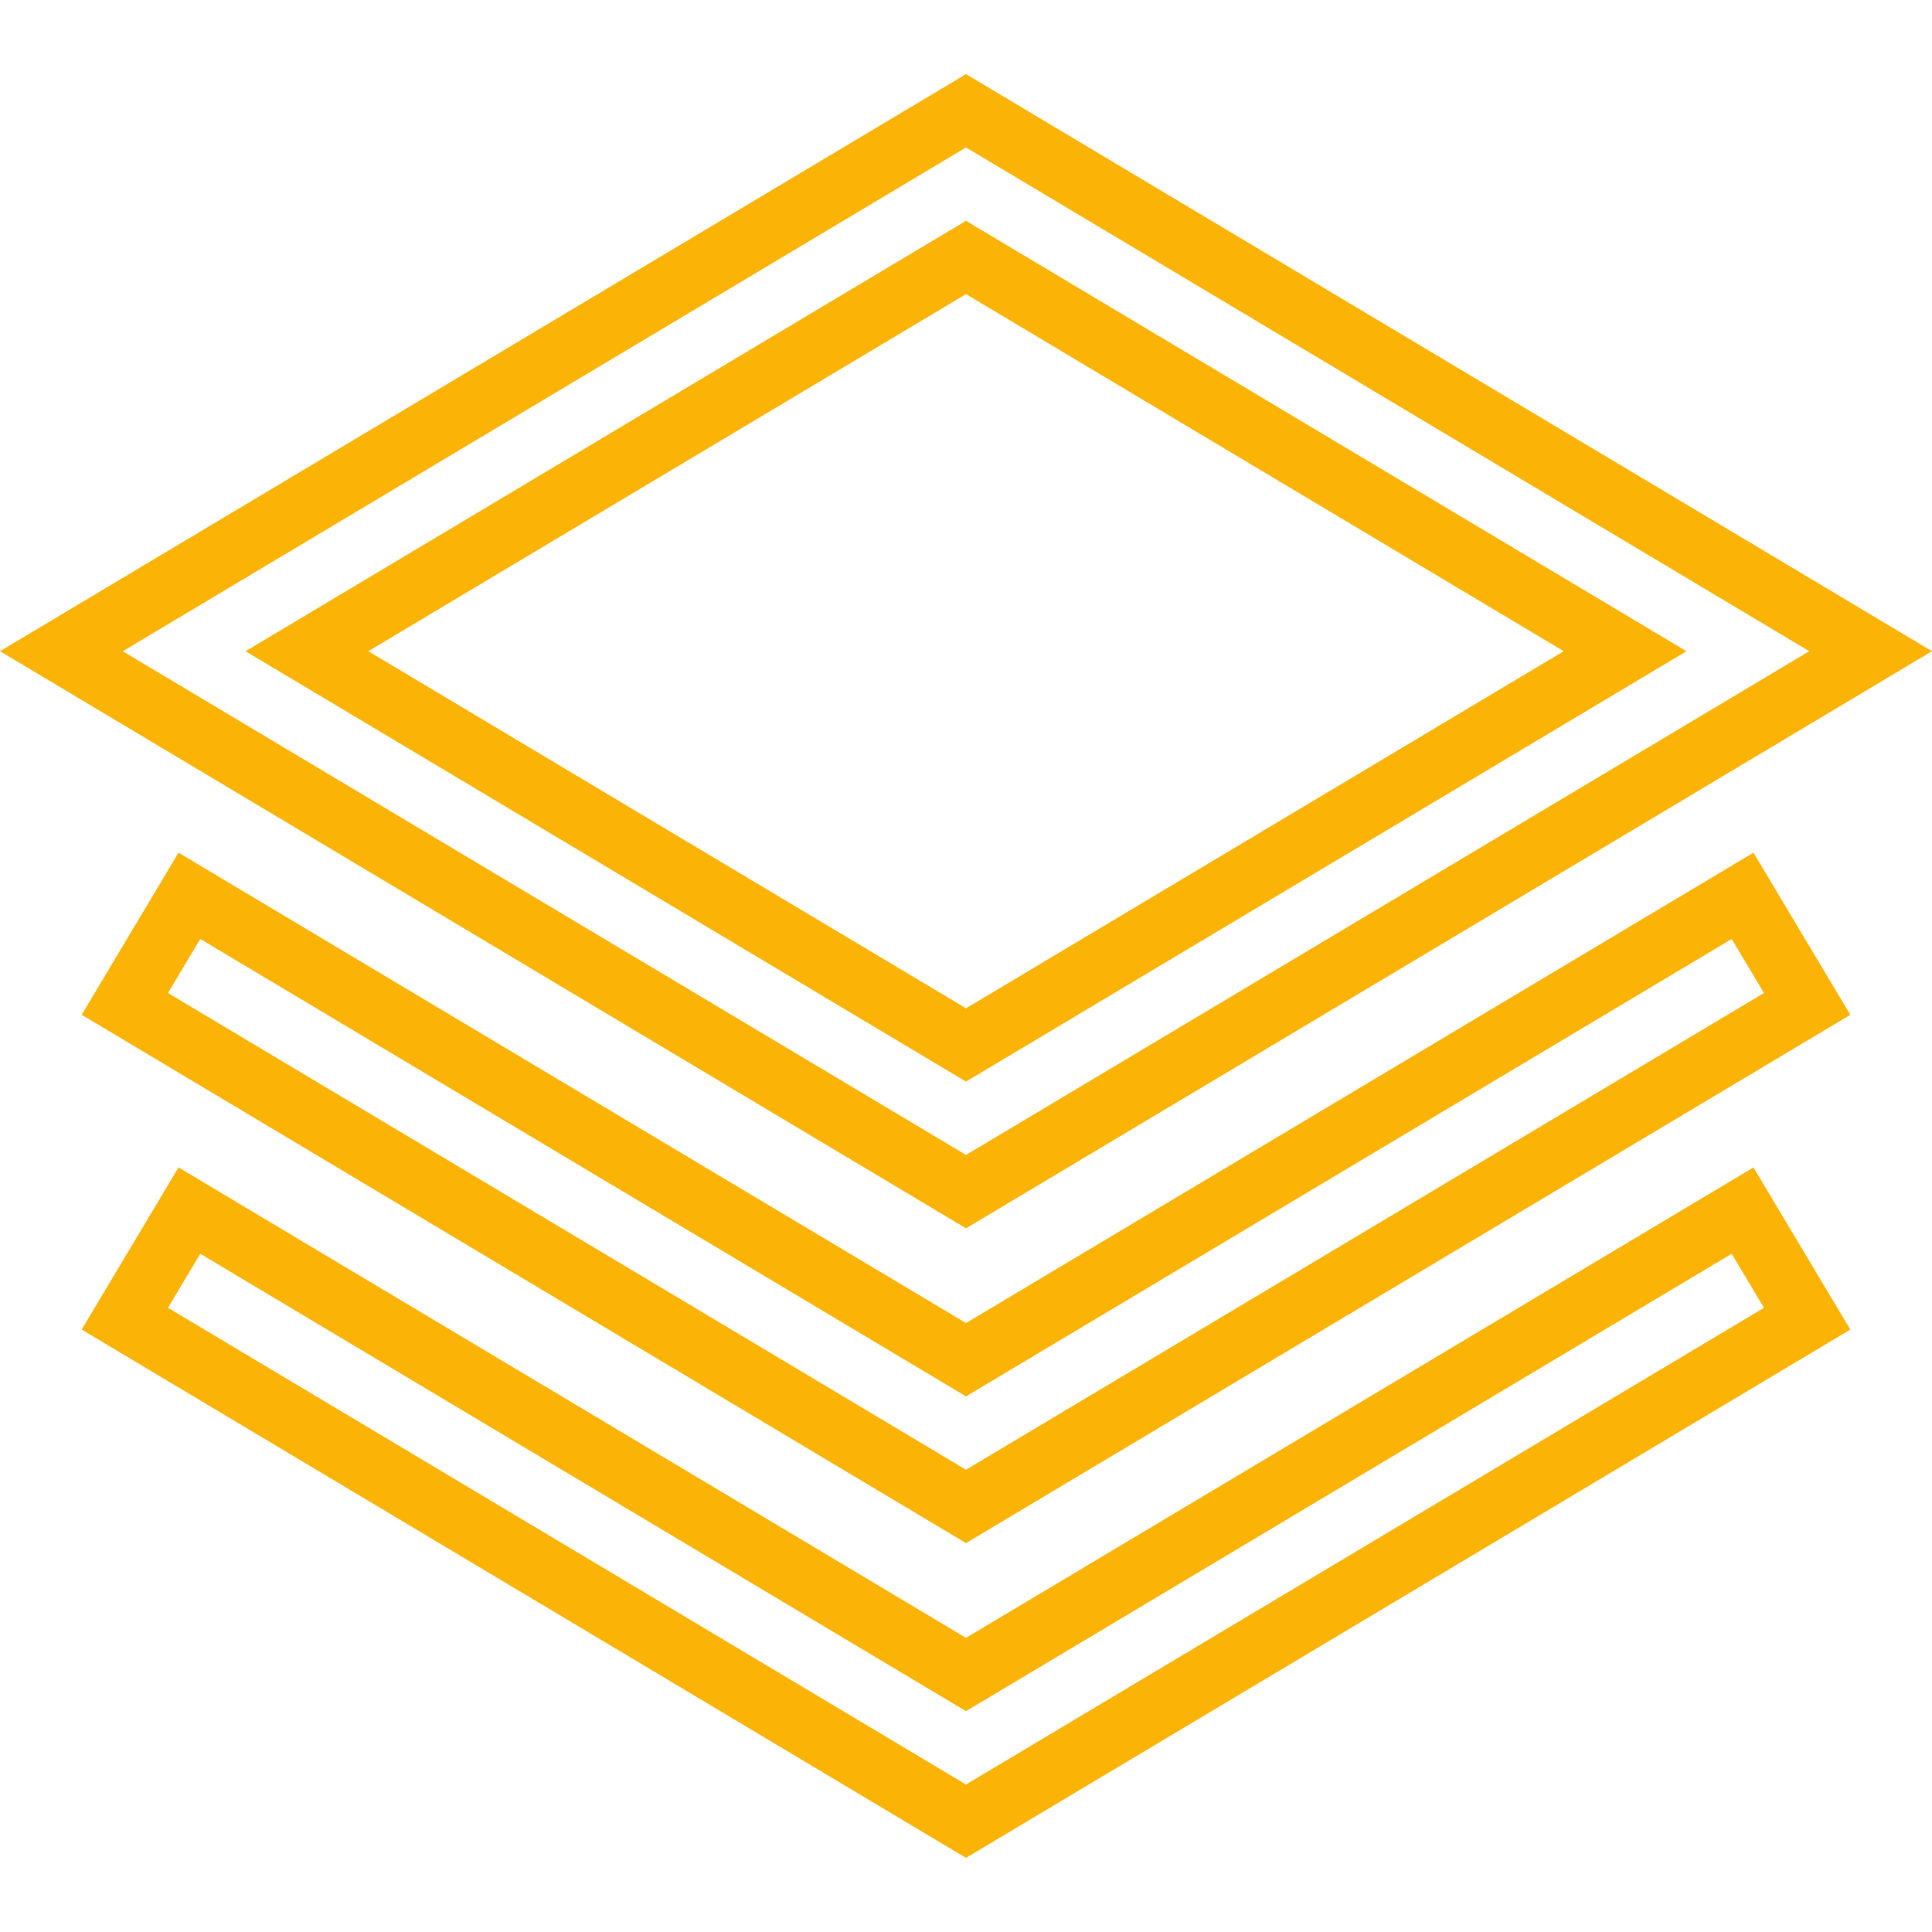
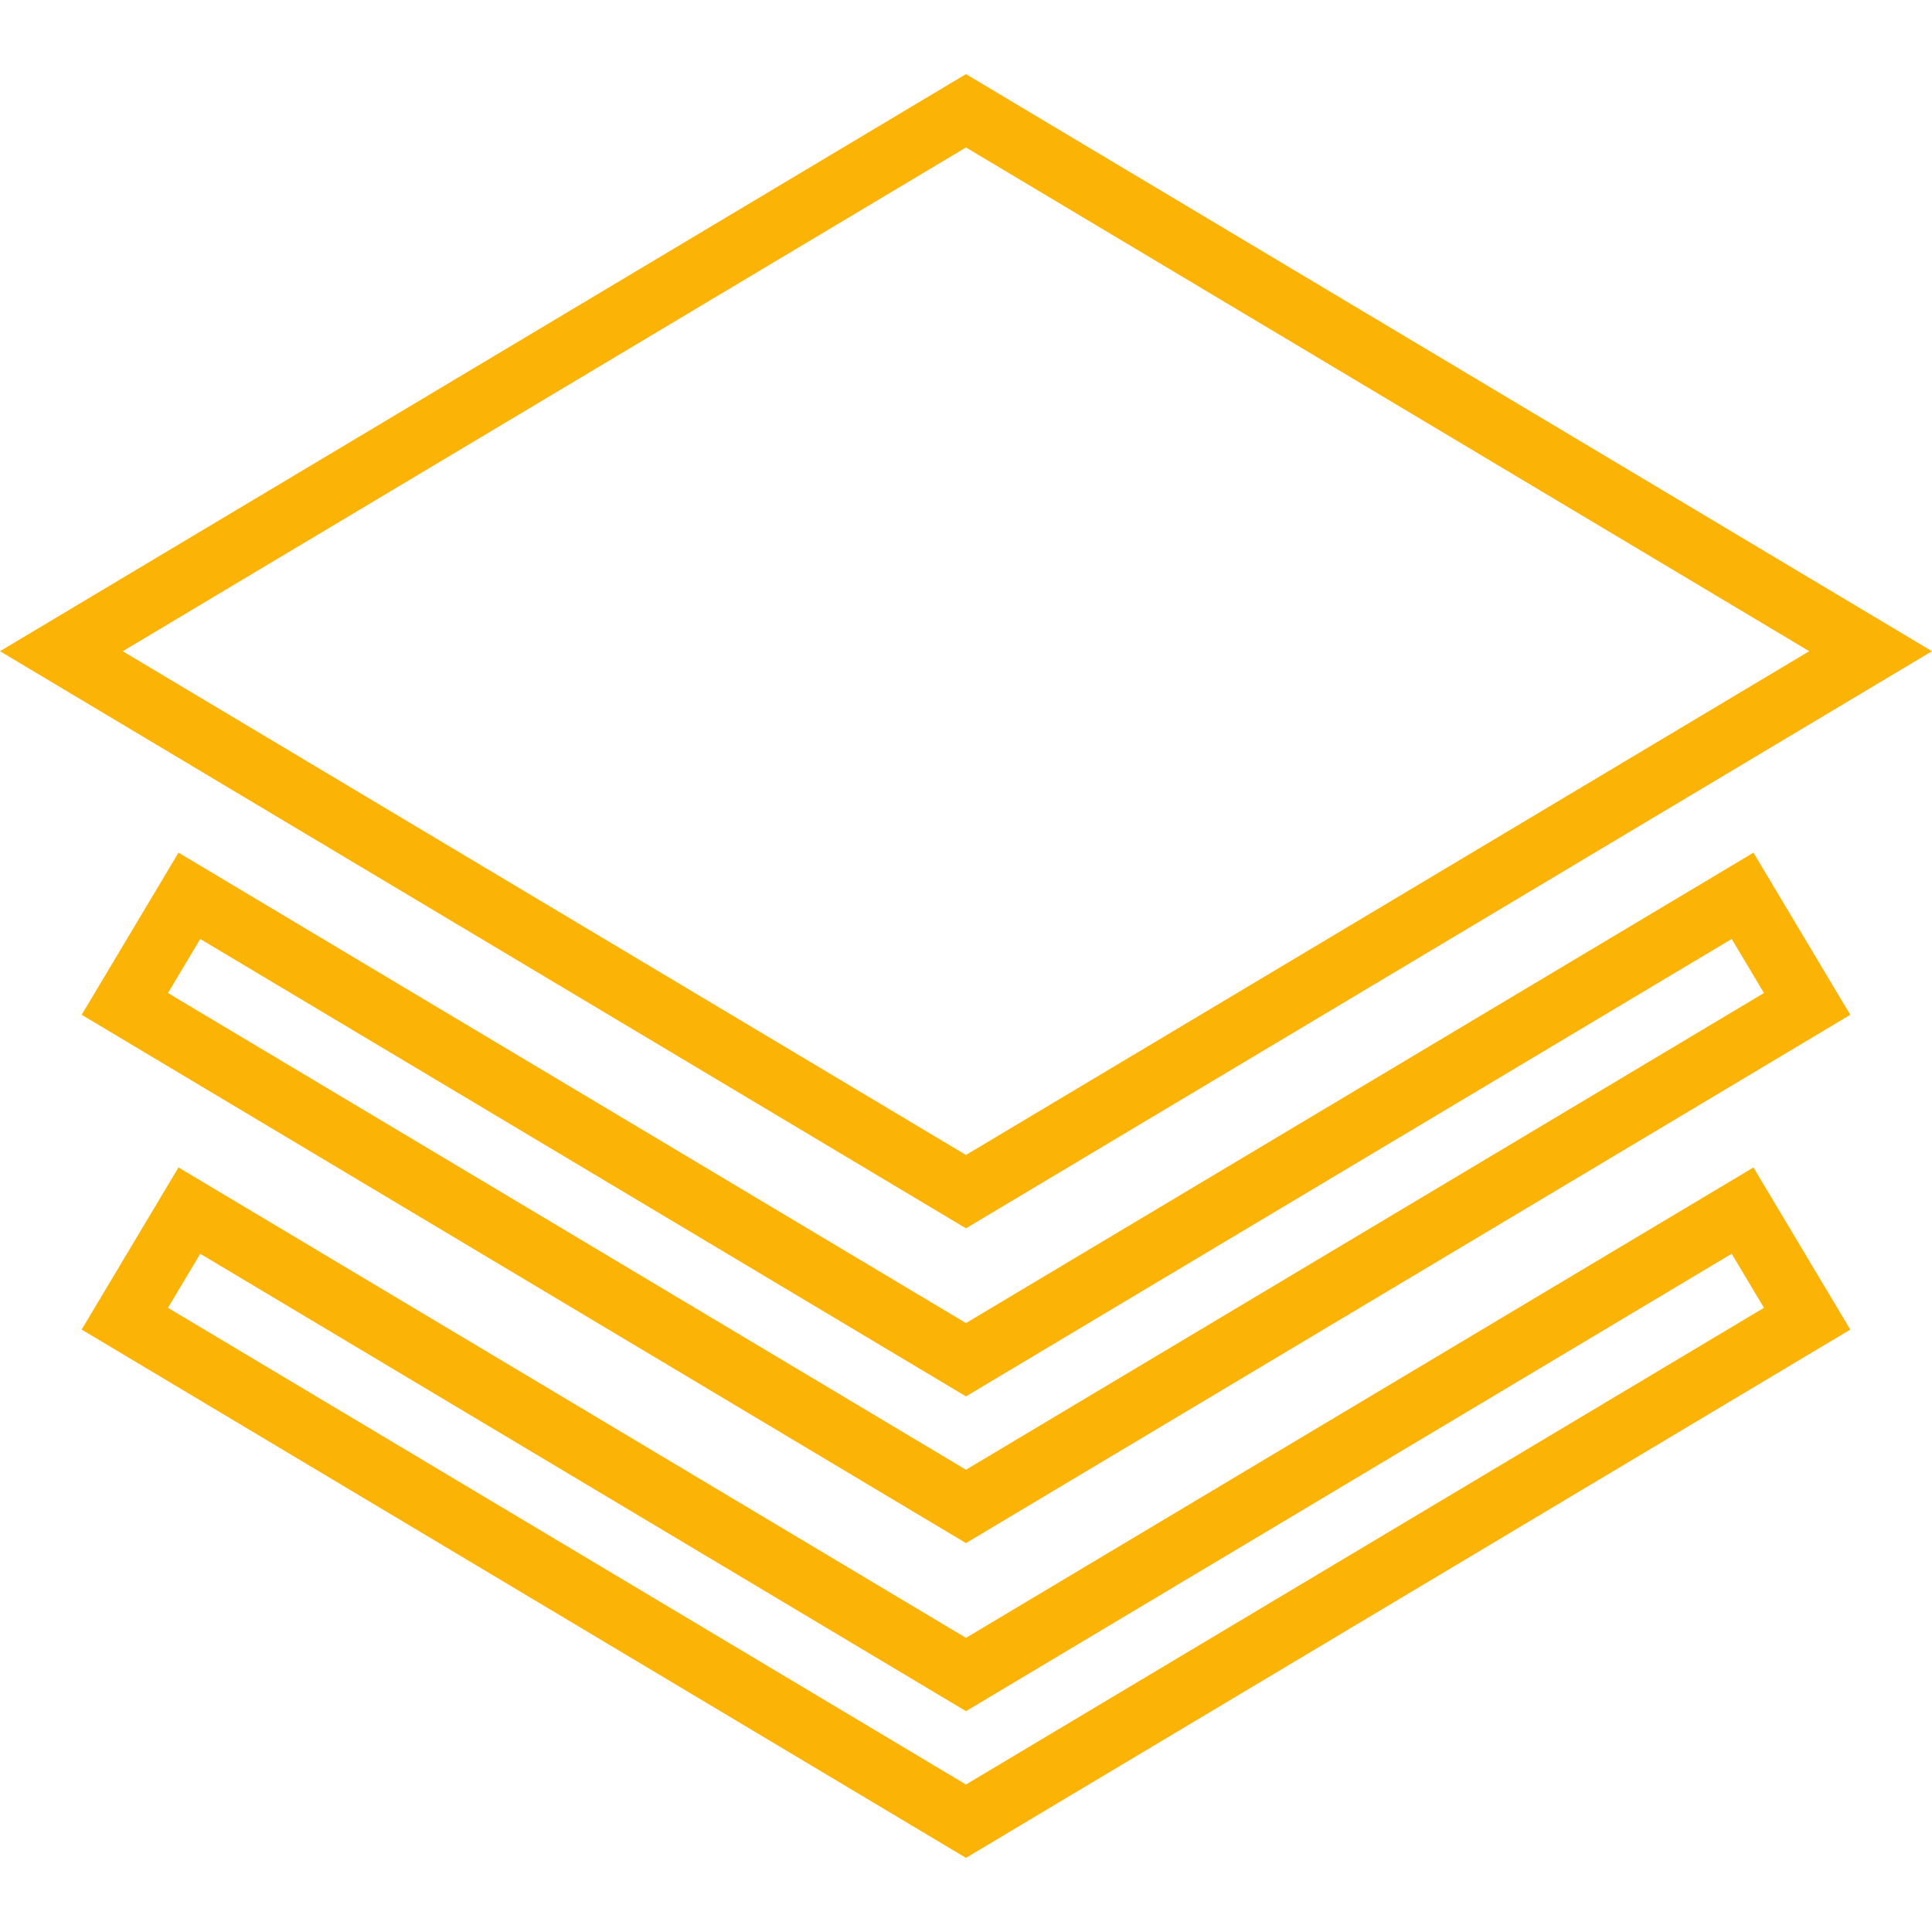
<svg xmlns="http://www.w3.org/2000/svg" version="1.1" id="Capa_1" x="0px" y="0px" viewBox="0 0 366.223 366.223" style="enable-background:new 0 0 366.223 366.223;" xml:space="preserve" width="512px" height="512px">
  <g>
    <g>
      <g>
        <path d="M366.223,123.44L183.111,14.049L0,123.44l183.111,109.397L366.223,123.44z M183.111,27.952    l159.841,95.488l-159.841,95.488L23.271,123.446L183.111,27.952z" data-original="#010002" class="active-path" data-old_color="#010002" fill="#FBB305" />
-         <path d="M319.681,123.446l-136.57-81.591l-136.57,81.591l136.57,81.579L319.681,123.446z M183.111,55.751    L296.41,123.44l-113.299,67.688L69.812,123.44L183.111,55.751z" data-original="#010002" class="active-path" data-old_color="#010002" fill="#FBB305" />
        <path d="M183.111,250.796L33.838,161.622l-18.354,30.735l167.627,100.148l167.627-100.142l-18.354-30.735    L183.111,250.796z M183.111,278.596L31.845,188.234l6.116-10.245l145.15,86.705l145.144-86.705l6.116,10.245L183.111,278.596z" data-original="#010002" class="active-path" data-old_color="#010002" fill="#FBB305" />
        <path d="M183.111,310.465L33.838,221.29l-18.36,30.735l167.633,100.148l167.627-100.142l-18.354-30.735    L183.111,310.465z M183.111,338.265L31.845,247.903l6.116-10.245l145.15,86.705l145.144-86.705l6.116,10.245L183.111,338.265z" data-original="#010002" class="active-path" data-old_color="#010002" fill="#FBB305" />
      </g>
    </g>
  </g>
</svg>